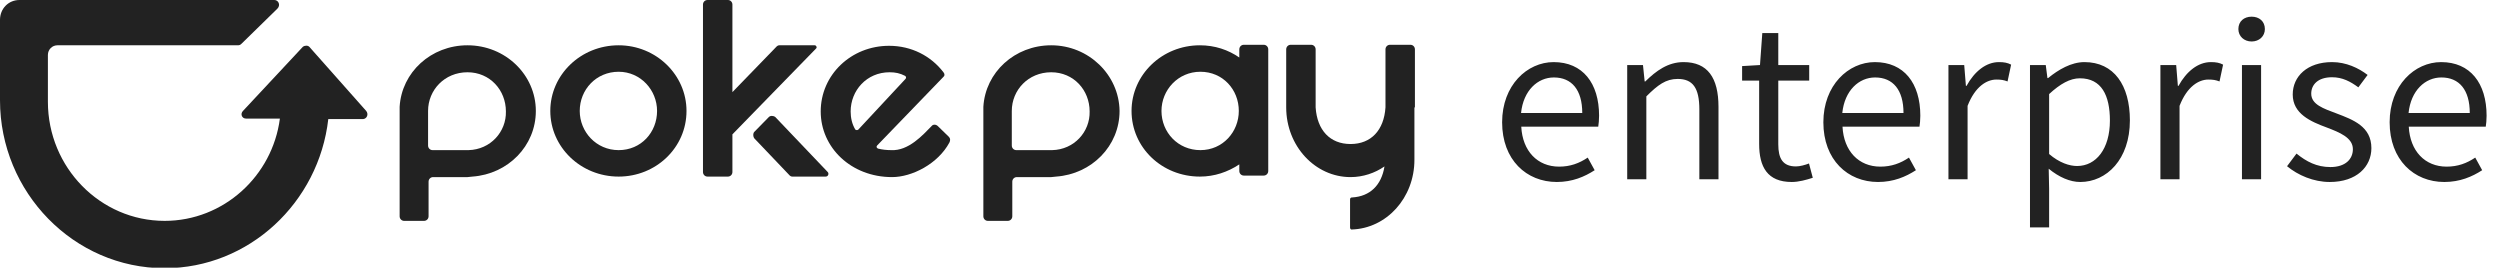
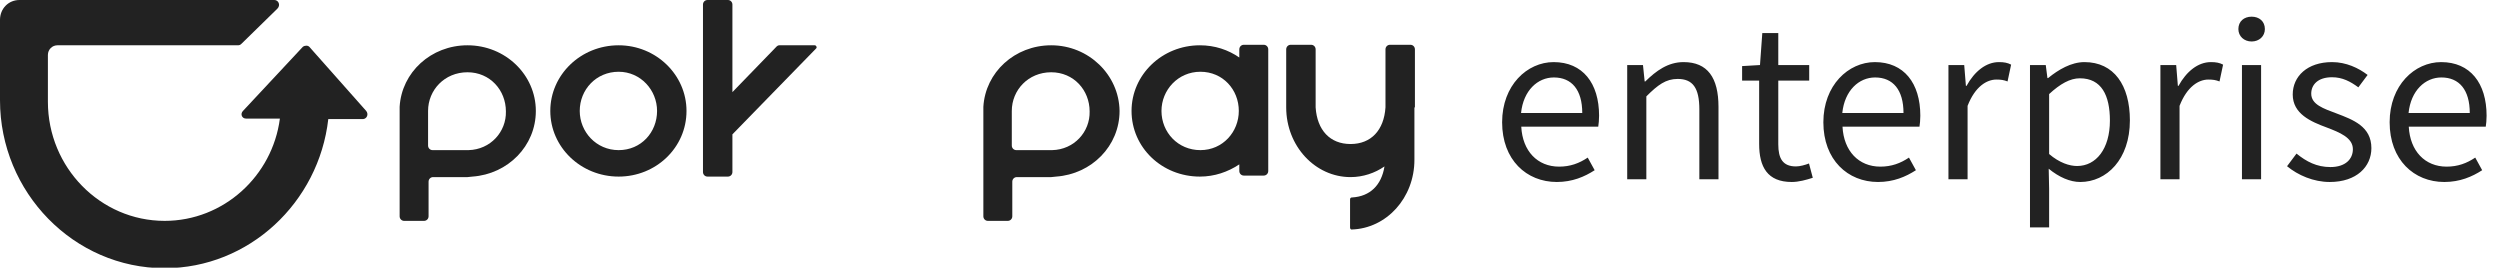
<svg xmlns="http://www.w3.org/2000/svg" width="1046" height="112" viewBox="0 0 1046 112" fill="none">
  <g clip-path="url(#clip0_9629_30208)">
    <path d="M153.219 46.418L129.422 19.589C128.795 18.951 127.543 18.951 126.708 19.589L101.659 46.418C100.406 47.696 101.241 49.612 102.911 49.612H117.106C113.975 73.673 93.518 92.411 68.886 92.411C41.958 92.411 20.04 70.053 20.04 42.586V22.996C20.04 20.654 21.918 18.951 24.006 18.951H99.571C100.197 18.951 100.615 18.738 101.032 18.312L116.062 3.62C117.523 2.129 116.48 0 114.81 0H8.141C3.549 0 0 3.62 0 8.304V41.947C0 80.487 30.894 112.213 68.886 112.213C104.164 112.213 133.388 84.745 137.354 49.825H151.966C153.636 49.612 154.262 47.696 153.219 46.418Z" fill="#222222" />
    <path d="M340.884 18.951H326.063C325.645 18.951 325.228 19.163 325.019 19.376L306.441 38.54V1.916C306.441 0.852 305.606 0 304.562 0H296.004C294.96 0 294.125 0.852 294.125 1.916V71.97C294.125 73.034 294.96 73.886 296.004 73.886H304.562C305.606 73.886 306.441 73.034 306.441 71.97V56.213L341.51 20.228C341.928 19.802 341.51 18.951 340.884 18.951Z" fill="#222222" />
    <path d="M258.844 18.951C274.5 18.951 287.233 31.301 287.233 46.419C287.233 61.75 274.5 73.886 258.844 73.886C242.98 73.886 230.246 61.537 230.246 46.419C230.246 31.301 242.98 18.951 258.844 18.951ZM258.844 62.814C268.238 62.814 274.917 55.362 274.917 46.419C274.917 37.689 268.029 30.023 258.844 30.023C249.451 30.023 242.562 37.476 242.562 46.419C242.562 55.149 249.451 62.814 258.844 62.814Z" fill="#222222" />
-     <path d="M397.034 57.277C397.66 57.916 397.66 58.768 397.243 59.619C392.442 68.562 381.587 74.098 373.237 74.098C356.12 74.098 343.387 61.749 343.387 46.631C343.387 31.3 356.12 19.163 371.985 19.163C381.378 19.163 389.519 23.422 394.738 30.235C394.947 30.448 395.155 30.874 395.155 31.3C395.155 31.726 394.947 31.939 394.738 32.152L366.975 60.897C366.557 61.323 366.766 61.962 367.392 62.175C369.062 62.6 370.941 62.813 372.82 62.813C380.126 63.239 386.179 56.425 389.728 52.806C390.354 51.954 391.607 51.954 392.442 52.806L397.034 57.277ZM378.873 33.003C379.291 32.578 379.082 31.939 378.665 31.726C376.577 30.661 374.698 30.235 372.193 30.235C362.591 30.235 355.911 37.901 355.911 46.631C355.911 49.399 356.538 51.954 357.79 54.083C357.999 54.509 358.625 54.509 359.043 54.296L378.873 33.003Z" fill="#222222" />
    <path d="M592.001 44.927V43.437V20.654C592.001 19.589 591.166 18.737 590.122 18.737H581.563C580.52 18.737 579.685 19.589 579.685 20.654V43.437V44.927C579.059 54.509 573.631 60.258 565.073 60.258C556.514 60.258 551.087 54.509 550.461 44.927V20.654C550.461 19.589 549.625 18.737 548.582 18.737H540.023C538.98 18.737 538.145 19.589 538.145 20.654V44.927C538.145 61.11 550.252 74.099 565.073 74.099C570.291 74.099 575.301 72.395 579.267 69.627C578.015 77.505 573.214 82.19 565.699 82.616C565.49 82.616 565.281 82.616 565.073 82.829C564.864 83.041 564.864 83.467 564.864 83.467V95.178C564.864 95.178 564.864 95.604 565.073 95.817C565.281 96.03 565.281 96.03 565.49 96.03C580.102 95.604 591.792 82.829 591.792 66.859V44.927H592.001Z" fill="#222222" />
    <path d="M195.596 18.951C180.358 18.951 168.042 30.236 167.207 44.715V46.206C167.207 46.206 167.207 81.978 167.207 90.495C167.207 91.559 168.042 92.411 169.086 92.411H177.436C178.479 92.411 179.314 91.559 179.314 90.495V76.016C179.314 74.951 180.149 74.1 181.193 74.1H195.596L197.684 73.886C212.505 72.822 224.194 61.111 224.194 46.419C224.194 31.301 211.461 18.951 195.596 18.951ZM196.014 62.814H180.984C179.94 62.814 179.105 61.963 179.105 60.898C179.105 56.639 179.105 47.058 179.105 46.419C179.105 37.689 185.994 30.236 195.596 30.236C204.99 30.236 211.67 37.689 211.67 46.632C211.878 55.149 205.199 62.601 196.014 62.814Z" fill="#222222" />
    <path d="M439.827 18.951C424.588 18.951 412.272 30.236 411.438 44.715V46.206C411.438 46.206 411.438 81.978 411.438 90.495C411.438 91.559 412.272 92.411 413.316 92.411H421.666C422.71 92.411 423.545 91.559 423.545 90.495V76.016C423.545 74.951 424.38 74.1 425.423 74.1H439.827L441.914 73.886C456.735 72.822 468.425 61.111 468.425 46.419C468.216 31.301 455.483 18.951 439.827 18.951ZM440.244 62.814H425.215C424.171 62.814 423.336 61.963 423.336 60.898C423.336 56.639 423.336 47.058 423.336 46.419C423.336 37.689 430.225 30.236 439.827 30.236C449.22 30.236 455.9 37.689 455.9 46.632C456.109 55.149 449.429 62.601 440.244 62.814Z" fill="#222222" />
-     <path d="M321.68 48.973L315.626 55.148C315 55.787 315 57.065 315.626 57.916L330.447 73.46C330.656 73.673 331.073 73.886 331.491 73.886H345.476C346.52 73.886 346.938 72.608 346.311 71.969L324.393 48.973C323.558 48.334 322.306 48.334 321.68 48.973Z" fill="#222222" />
    <path d="M530.634 46.418V20.654C530.634 19.589 529.799 18.737 528.755 18.737H520.405C519.361 18.737 518.526 19.589 518.526 20.654V24.061C513.934 20.867 508.298 18.95 502.036 18.95C486.171 18.95 473.438 31.3 473.438 46.418C473.438 61.749 486.171 73.886 502.036 73.886C508.089 73.886 513.725 71.969 518.526 68.775V71.543C518.526 72.608 519.361 73.46 520.405 73.46H528.755C529.799 73.46 530.634 72.608 530.634 71.543V46.418C530.634 46.631 530.634 46.418 530.634 46.418ZM502.244 62.813C492.851 62.813 485.962 55.361 485.962 46.418C485.962 37.688 492.851 30.023 502.244 30.023C511.638 30.023 518.318 37.475 518.318 46.418C518.318 55.148 511.638 62.813 502.244 62.813Z" fill="#222222" />
  </g>
  <path d="M651.368 76.144C638.696 76.144 628.488 66.904 628.488 51.152C628.488 35.664 638.96 25.984 650.048 25.984C662.192 25.984 669.056 34.784 669.056 48.424C669.056 50.184 668.88 51.856 668.704 53H636.496C637.024 63.208 643.272 69.72 652.336 69.72C657 69.72 660.784 68.312 664.304 65.936L667.208 71.216C662.984 73.944 657.88 76.144 651.368 76.144ZM636.408 47.28H662.016C662.016 37.6 657.616 32.408 650.136 32.408C643.36 32.408 637.376 37.864 636.408 47.28ZM680.823 75V27.216H687.423L688.127 34.08H688.391C692.967 29.592 697.895 25.984 704.407 25.984C714.439 25.984 719.015 32.496 719.015 44.728V75H711.007V45.784C711.007 36.808 708.279 33.024 701.943 33.024C697.015 33.024 693.671 35.488 688.831 40.328V75H680.823ZM749.667 76.144C739.459 76.144 736.027 69.808 736.027 60.216V33.728H728.899V27.656L736.379 27.216L737.347 13.84H744.035V27.216H756.971V33.728H744.035V60.392C744.035 66.288 745.883 69.632 751.427 69.632C753.099 69.632 755.299 69.016 756.883 68.4L758.467 74.384C755.739 75.264 752.571 76.144 749.667 76.144ZM785.774 76.144C773.102 76.144 762.894 66.904 762.894 51.152C762.894 35.664 773.366 25.984 784.454 25.984C796.598 25.984 803.462 34.784 803.462 48.424C803.462 50.184 803.286 51.856 803.11 53H770.902C771.43 63.208 777.678 69.72 786.742 69.72C791.406 69.72 795.19 68.312 798.71 65.936L801.614 71.216C797.39 73.944 792.286 76.144 785.774 76.144ZM770.814 47.28H796.422C796.422 37.6 792.022 32.408 784.542 32.408C777.766 32.408 771.782 37.864 770.814 47.28ZM815.229 75V27.216H821.829L822.533 35.928H822.797C826.141 29.856 830.981 25.984 836.349 25.984C838.461 25.984 839.957 26.248 841.453 27.04L839.957 34.08C838.373 33.464 837.229 33.288 835.293 33.288C831.333 33.288 826.405 36.104 823.237 44.288V75H815.229ZM849.346 95.152V27.216H855.946L856.65 32.672H856.914C861.226 29.152 866.594 25.984 872.138 25.984C884.458 25.984 891.146 35.664 891.146 50.36C891.146 66.728 881.378 76.144 870.378 76.144C866.066 76.144 861.49 74.12 857.178 70.6L857.354 78.96V95.152H849.346ZM869.058 69.456C876.978 69.456 882.786 62.328 882.786 50.448C882.786 39.888 879.266 32.76 870.202 32.76C866.154 32.76 862.018 35.048 857.354 39.36V64.44C861.666 68.136 865.89 69.456 869.058 69.456ZM903.916 75V27.216H910.516L911.22 35.928H911.484C914.828 29.856 919.668 25.984 925.036 25.984C927.148 25.984 928.644 26.248 930.14 27.04L928.644 34.08C927.06 33.464 925.916 33.288 923.98 33.288C920.02 33.288 915.092 36.104 911.924 44.288V75H903.916ZM938.034 75V27.216H946.042V75H938.034ZM942.082 17.36C938.914 17.36 936.538 15.16 936.538 12.168C936.538 8.912 938.914 6.976 942.082 6.976C945.25 6.976 947.626 8.912 947.626 12.168C947.626 15.16 945.25 17.36 942.082 17.36ZM974.764 76.144C967.988 76.144 961.476 73.328 956.9 69.544L960.86 64.264C964.996 67.608 969.308 69.896 975.028 69.896C981.364 69.896 984.444 66.552 984.444 62.416C984.444 57.576 978.812 55.376 973.532 53.352C966.844 50.888 959.276 47.632 959.276 39.536C959.276 31.968 965.348 25.984 975.732 25.984C981.628 25.984 986.82 28.448 990.604 31.352L986.732 36.544C983.388 34.08 980.044 32.32 975.732 32.32C969.748 32.32 967.02 35.488 967.02 39.184C967.02 43.76 972.212 45.432 977.58 47.456C984.532 50.096 992.188 52.912 992.188 61.976C992.188 69.72 986.028 76.144 974.764 76.144ZM1022.7 76.144C1010.03 76.144 999.824 66.904 999.824 51.152C999.824 35.664 1010.3 25.984 1021.38 25.984C1033.53 25.984 1040.39 34.784 1040.39 48.424C1040.39 50.184 1040.22 51.856 1040.04 53H1007.83C1008.36 63.208 1014.61 69.72 1023.67 69.72C1028.34 69.72 1032.12 68.312 1035.64 65.936L1038.54 71.216C1034.32 73.944 1029.22 76.144 1022.7 76.144ZM1007.74 47.28H1033.35C1033.35 37.6 1028.95 32.408 1021.47 32.408C1014.7 32.408 1008.71 37.864 1007.74 47.28Z" fill="#222222" />
  <defs>
    <clipPath id="clip0_9629_30208">
      <rect width="592" height="112" fill="white" />
    </clipPath>
  </defs>
</svg>